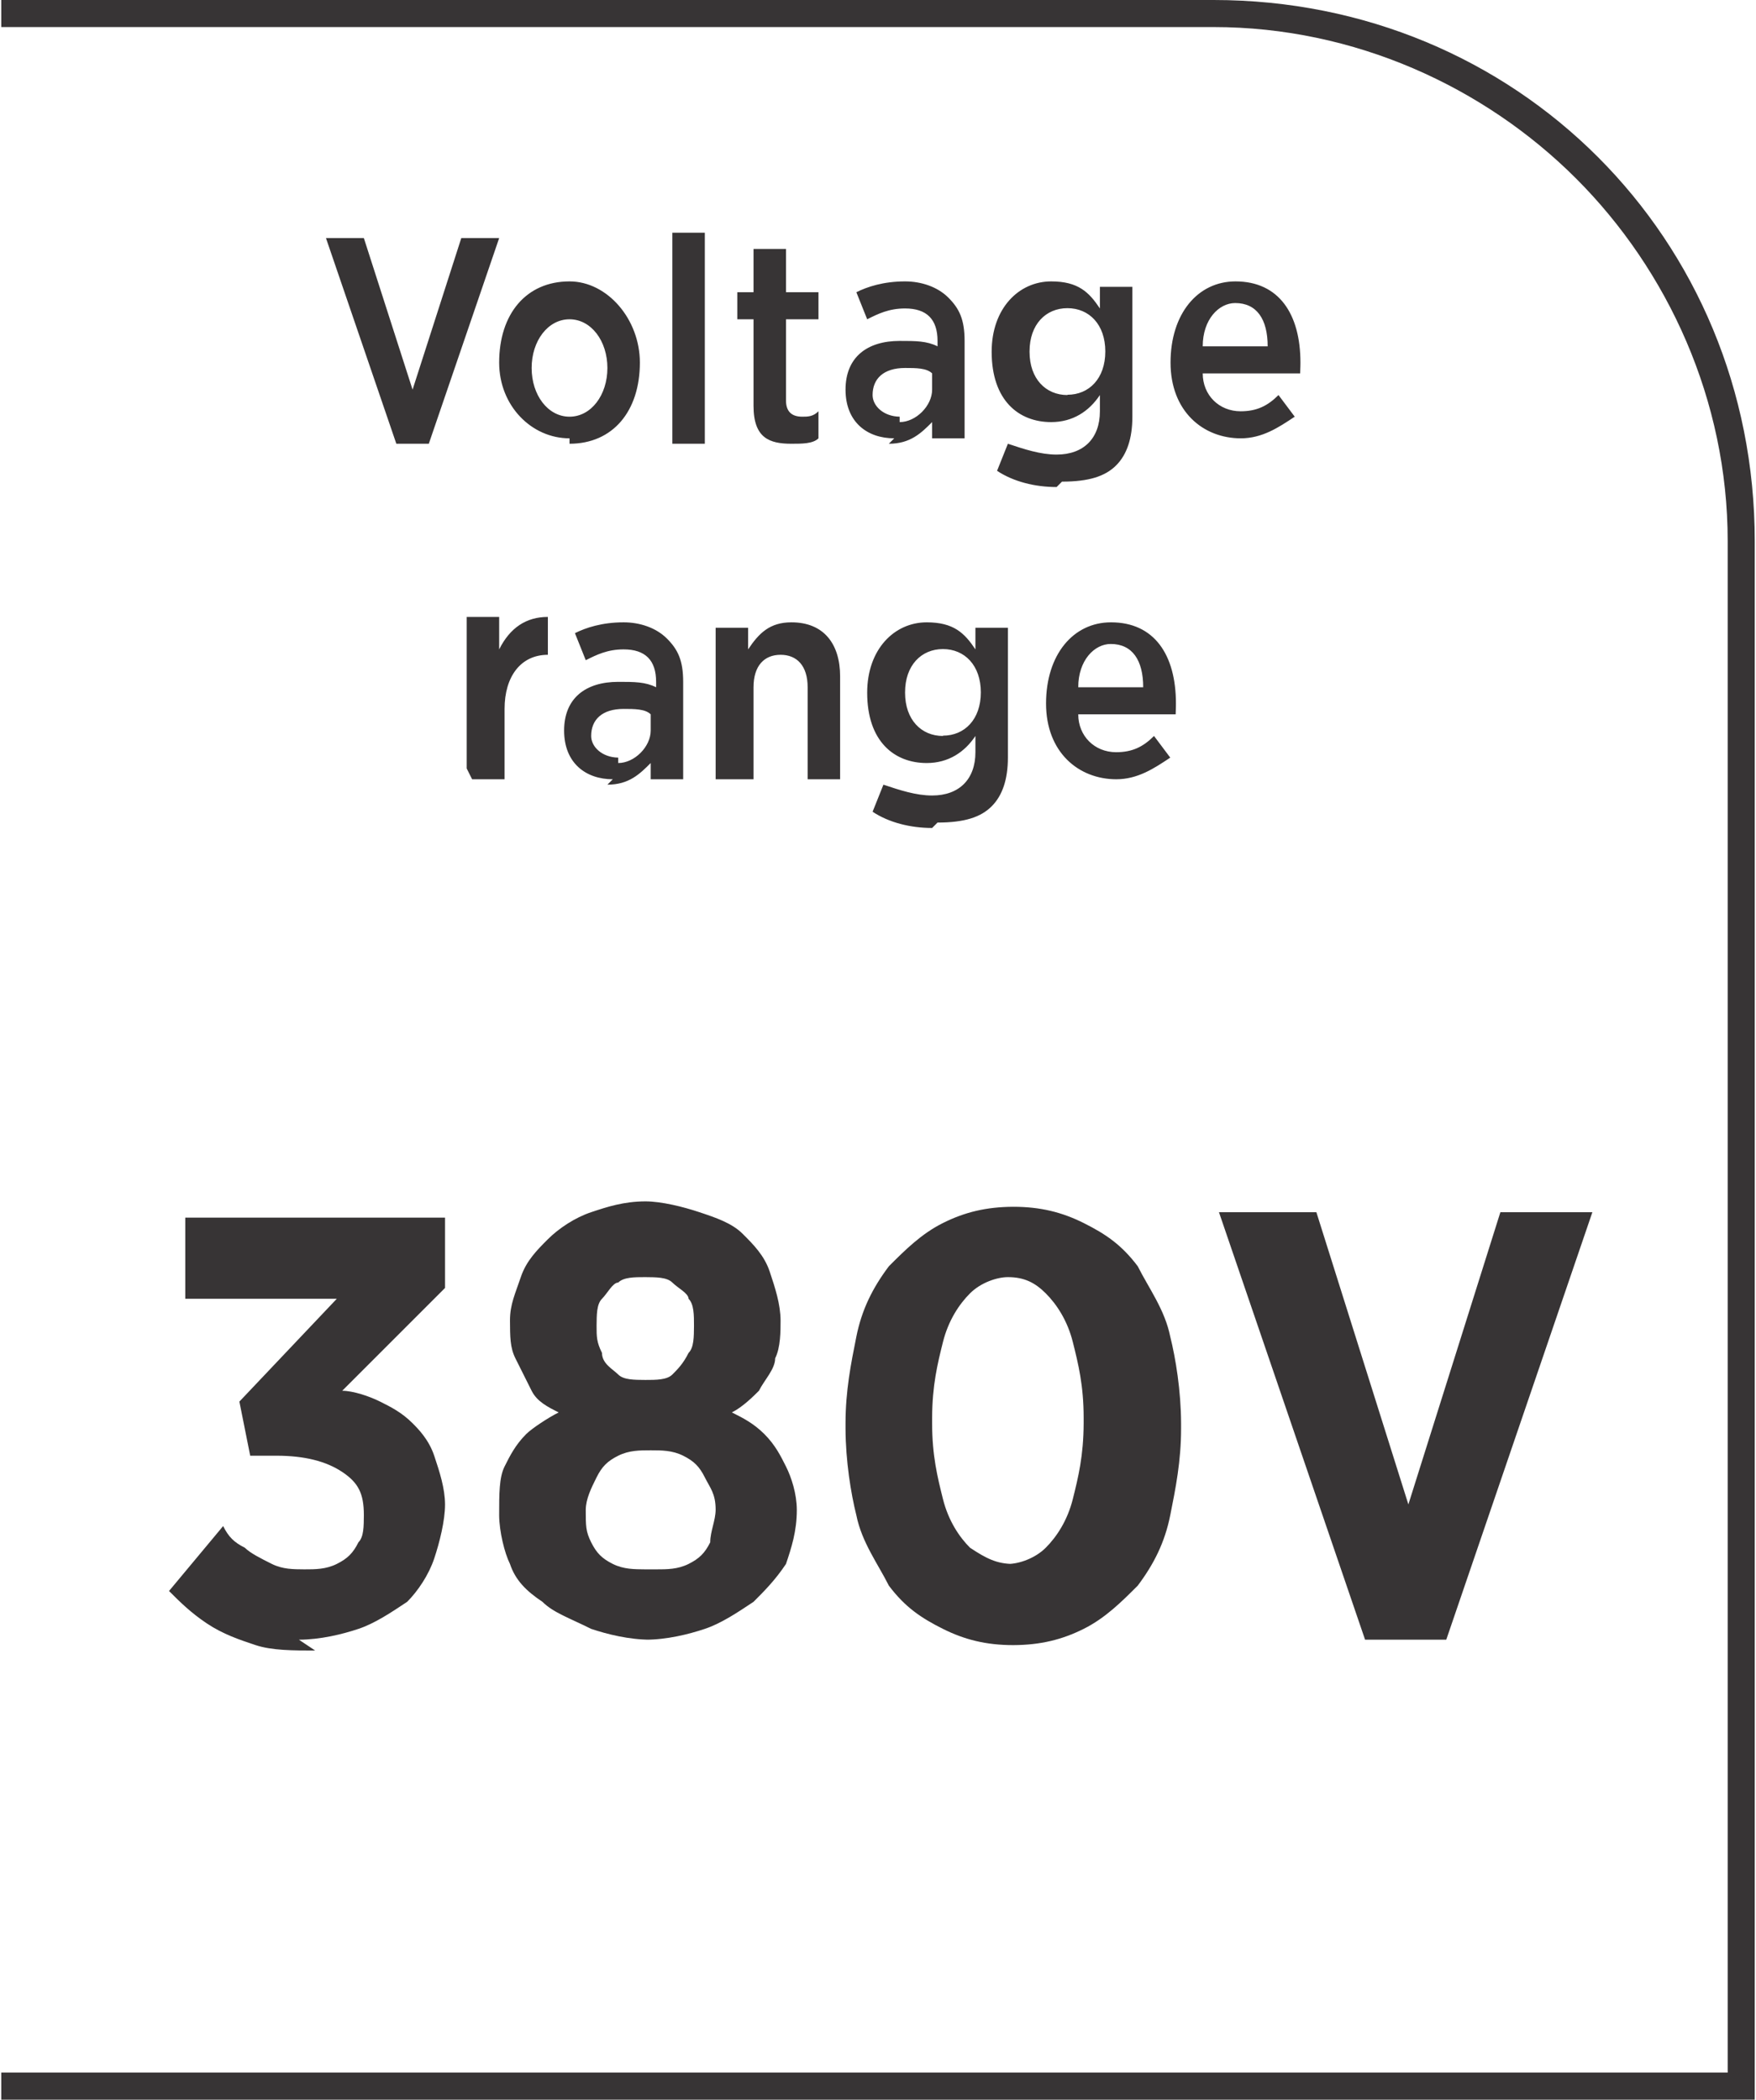
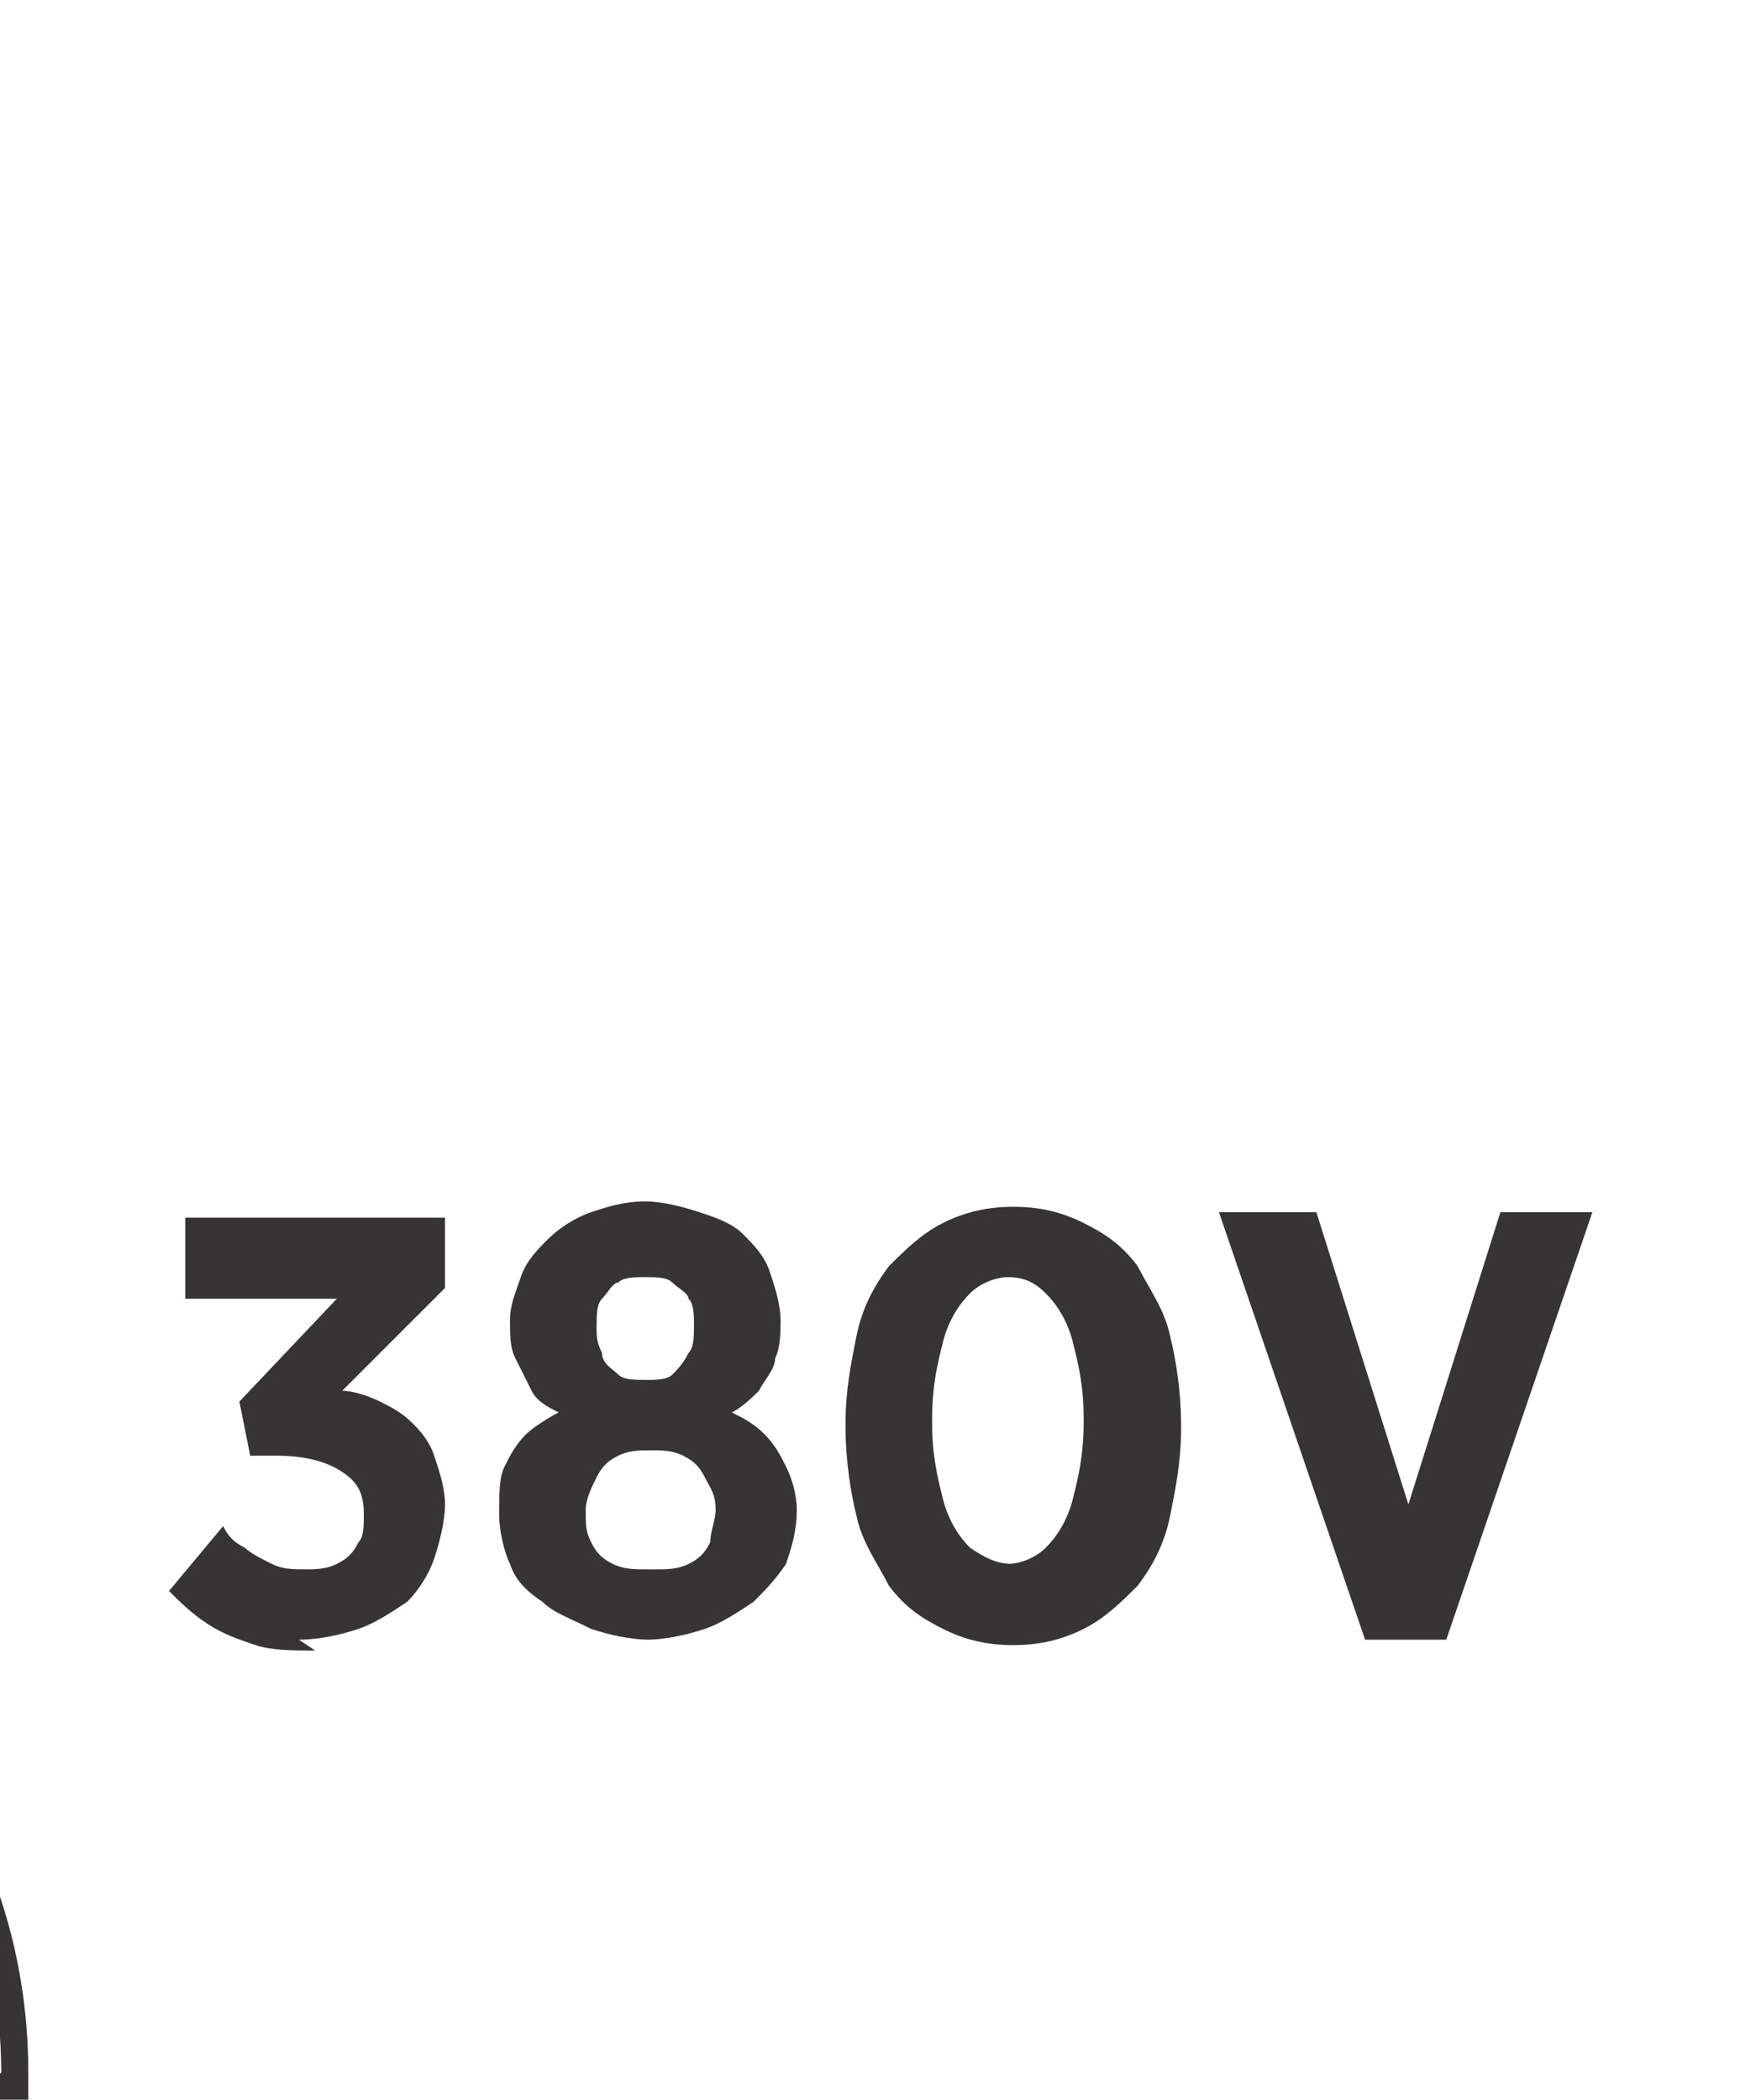
<svg xmlns="http://www.w3.org/2000/svg" xml:space="preserve" width="6.7mm" height="8.012mm" style="shape-rendering:geometricPrecision; text-rendering:geometricPrecision; image-rendering:optimizeQuality; fill-rule:evenodd; clip-rule:evenodd" viewBox="0 0 0.324 0.388">
  <defs>
    <style type="text/css">
   
    .fil0 {fill:#373435;fill-rule:nonzero}
   
  </style>
  </defs>
  <g id="Layer_x0020_1">
-     <path class="fil0" d="M-0 0.383l0.319 0 0 -0.283c0,-0.026 -0.011,-0.05 -0.028,-0.067 -0.017,-0.017 -0.041,-0.028 -0.067,-0.028l-0.224 0 0 -0.005 0.224 0c0.028,0 0.053,0.011 0.071,0.029 0.018,0.018 0.029,0.043 0.029,0.071l0 0.288 -0.324 0 0 -0.005z" />
-     <path class="fil0" d="M0.073 0.082l0.006 0 0.013 -0.038 -0.007 0 -0.009 0.028 -0.009 -0.028 -0.007 0 0.013 0.038zm0.032 0c0.008,0 0.013,-0.006 0.013,-0.015l0 -0c0,-0.008 -0.006,-0.015 -0.013,-0.015 -0.008,0 -0.013,0.006 -0.013,0.015l0 0c0,0.008 0.006,0.014 0.013,0.014zm0 -0.005c-0.004,0 -0.007,-0.004 -0.007,-0.009l0 -0c0,-0.005 0.003,-0.009 0.007,-0.009 0.004,0 0.007,0.004 0.007,0.009l0 0c0,0.005 -0.003,0.009 -0.007,0.009zm0.019 0.005l0.006 0 0 -0.039 -0.006 0 0 0.039zm0.022 0c0.002,0 0.004,-0 0.005,-0.001l0 -0.005c-0.001,0.001 -0.002,0.001 -0.003,0.001 -0.002,0 -0.003,-0.001 -0.003,-0.003l0 -0.015 0.006 0 0 -0.005 -0.006 0 0 -0.008 -0.006 0 0 0.008 -0.003 0 0 0.005 0.003 0 0 0.016c0,0.006 0.003,0.007 0.007,0.007zm0.018 0c0.004,0 0.006,-0.002 0.008,-0.004l0 0.003 0.006 0 0 -0.018c0,-0.004 -0.001,-0.006 -0.003,-0.008 -0.002,-0.002 -0.005,-0.003 -0.008,-0.003 -0.004,0 -0.007,0.001 -0.009,0.002l0.002 0.005c0.002,-0.001 0.004,-0.002 0.007,-0.002 0.004,0 0.006,0.002 0.006,0.006l0 0.001c-0.002,-0.001 -0.004,-0.001 -0.007,-0.001 -0.006,0 -0.01,0.003 -0.01,0.009l0 0c0,0.006 0.004,0.009 0.009,0.009zm0.002 -0.005c-0.003,-4.84271e-005 -0.005,-0.002 -0.005,-0.004l0 -0c0,-0.003 0.002,-0.005 0.006,-0.005 0.002,0 0.004,0 0.005,0.001l0 0.003c0,0.003 -0.003,0.006 -0.006,0.006zm0.03 0.012c0.005,0 0.008,-0.001 0.01,-0.003 0.002,-0.002 0.003,-0.005 0.003,-0.009l0 -0.024 -0.006 0 0 0.004c-0.002,-0.003 -0.004,-0.005 -0.009,-0.005 -0.006,0 -0.011,0.005 -0.011,0.013l0 0c0,0.009 0.005,0.013 0.011,0.013 0.004,0 0.007,-0.002 0.009,-0.005l0 0.003c0,0.005 -0.003,0.008 -0.008,0.008 -0.003,0 -0.006,-0.001 -0.009,-0.002l-0.002 0.005c0.003,0.002 0.007,0.003 0.011,0.003zm0.001 -0.016c-0.004,0 -0.007,-0.003 -0.007,-0.008l0 -5.32698e-005c0,-0.005 0.003,-0.008 0.007,-0.008 0.004,0 0.007,0.003 0.007,0.008l0 0c0,0.005 -0.003,0.008 -0.007,0.008zm0.032 0.008c0.004,0 0.007,-0.002 0.01,-0.004l-0.003 -0.004c-0.002,0.002 -0.004,0.003 -0.007,0.003 -0.004,0 -0.007,-0.003 -0.007,-0.007l0.018 0c5.32698e-005,-0.001 5.32698e-005,-0.002 5.32698e-005,-0.002 0,-0.009 -0.004,-0.015 -0.012,-0.015 -0.007,0 -0.012,0.006 -0.012,0.015l0 0c0,0.009 0.006,0.014 0.013,0.014zm-0.007 -0.017c0,-0.005 0.003,-0.008 0.006,-0.008 0.004,0 0.006,0.003 0.006,0.008l-0.012 0zm-0.135 0.08l0.006 0 0 -0.013c0,-0.006 0.003,-0.01 0.008,-0.01l0 0 0 -0.007c-0.004,-0 -0.007,0.002 -0.009,0.006l0 -0.006 -0.006 0 0 0.028zm0.025 0.001c0.004,0 0.006,-0.002 0.008,-0.004l0 0.003 0.006 0 0 -0.018c0,-0.004 -0.001,-0.006 -0.003,-0.008 -0.002,-0.002 -0.005,-0.003 -0.008,-0.003 -0.004,0 -0.007,0.001 -0.009,0.002l0.002 0.005c0.002,-0.001 0.004,-0.002 0.007,-0.002 0.004,0 0.006,0.002 0.006,0.006l0 0.001c-0.002,-0.001 -0.004,-0.001 -0.007,-0.001 -0.006,0 -0.01,0.003 -0.01,0.009l0 0c0,0.006 0.004,0.009 0.009,0.009zm0.002 -0.005c-0.003,-4.84271e-005 -0.005,-0.002 -0.005,-0.004l0 -0c0,-0.003 0.002,-0.005 0.006,-0.005 0.002,0 0.004,0 0.005,0.001l0 0.003c0,0.003 -0.003,0.006 -0.006,0.006zm0.019 0.004l0.006 0 0 -0.017c0,-0.004 0.002,-0.006 0.005,-0.006 0.003,0 0.005,0.002 0.005,0.006l0 0.017 0.006 0 0 -0.019c0,-0.006 -0.003,-0.01 -0.009,-0.01 -0.004,0 -0.006,0.002 -0.008,0.005l0 -0.004 -0.006 0 0 0.028zm0.04 0.008c0.005,0 0.008,-0.001 0.01,-0.003 0.002,-0.002 0.003,-0.005 0.003,-0.009l0 -0.024 -0.006 0 0 0.004c-0.002,-0.003 -0.004,-0.005 -0.009,-0.005 -0.006,0 -0.011,0.005 -0.011,0.013l0 0c0,0.009 0.005,0.013 0.011,0.013 0.004,0 0.007,-0.002 0.009,-0.005l0 0.003c0,0.005 -0.003,0.008 -0.008,0.008 -0.003,0 -0.006,-0.001 -0.009,-0.002l-0.002 0.005c0.003,0.002 0.007,0.003 0.011,0.003zm0.001 -0.016c-0.004,0 -0.007,-0.003 -0.007,-0.008l0 -5.81125e-005c0,-0.005 0.003,-0.008 0.007,-0.008 0.004,0 0.007,0.003 0.007,0.008l0 0c0,0.005 -0.003,0.008 -0.007,0.008zm0.032 0.008c0.004,0 0.007,-0.002 0.01,-0.004l-0.003 -0.004c-0.002,0.002 -0.004,0.003 -0.007,0.003 -0.004,0 -0.007,-0.003 -0.007,-0.007l0.018 0c4.84271e-005,-0.001 4.84271e-005,-0.002 4.84271e-005,-0.002 0,-0.009 -0.004,-0.015 -0.012,-0.015 -0.007,0 -0.012,0.006 -0.012,0.015l0 0c0,0.009 0.006,0.014 0.013,0.014zm-0.007 -0.017c0,-0.005 0.003,-0.008 0.006,-0.008 0.004,0 0.006,0.003 0.006,0.008l-0.012 0z" />
+     <path class="fil0" d="M-0 0.383c0,-0.026 -0.011,-0.05 -0.028,-0.067 -0.017,-0.017 -0.041,-0.028 -0.067,-0.028l-0.224 0 0 -0.005 0.224 0c0.028,0 0.053,0.011 0.071,0.029 0.018,0.018 0.029,0.043 0.029,0.071l0 0.288 -0.324 0 0 -0.005z" />
    <path class="fil0" d="M0.055 0.303c0.004,-1.93708e-005 0.008,-0.001 0.011,-0.002 0.003,-0.001 0.006,-0.003 0.009,-0.005 0.002,-0.002 0.004,-0.005 0.005,-0.008 0.001,-0.003 0.002,-0.007 0.002,-0.01l0 -0c-1.93708e-005,-0.003 -0.001,-0.006 -0.002,-0.009 -0.001,-0.003 -0.003,-0.005 -0.004,-0.006 -0.002,-0.002 -0.004,-0.003 -0.006,-0.004 -0.002,-0.001 -0.005,-0.002 -0.007,-0.002l0.019 -0.019 0 -0.013 -0.048 0 0 0.015 0.028 0 -0.018 0.019 0.002 0.01 0.005 0c0.005,1.93708e-005 0.009,0.001 0.012,0.003 0.003,0.002 0.004,0.004 0.004,0.008l0 0c-1.93708e-005,0.002 -0,0.004 -0.001,0.005 -0.001,0.002 -0.002,0.003 -0.004,0.004 -0.002,0.001 -0.004,0.001 -0.006,0.001 -0.002,-1.45281e-005 -0.004,-0 -0.006,-0.001 -0.002,-0.001 -0.004,-0.002 -0.005,-0.003 -0.002,-0.001 -0.003,-0.002 -0.004,-0.004l-0.01 0.012c0.002,0.002 0.004,0.004 0.007,0.006 0.003,0.002 0.006,0.003 0.009,0.004 0.003,0.001 0.007,0.001 0.011,0.001zm0.064 -0c0.004,0 0.008,-0.001 0.011,-0.002 0.003,-0.001 0.006,-0.003 0.009,-0.005 0.002,-0.002 0.004,-0.004 0.006,-0.007 0.001,-0.003 0.002,-0.006 0.002,-0.01l0 -0c-1.45281e-005,-0.003 -0.001,-0.006 -0.002,-0.008 -0.001,-0.002 -0.002,-0.004 -0.004,-0.006 -0.002,-0.002 -0.004,-0.003 -0.006,-0.004 0.002,-0.001 0.004,-0.003 0.005,-0.004 0.001,-0.002 0.003,-0.004 0.003,-0.006 0.001,-0.002 0.001,-0.005 0.001,-0.007l0 -0c-1.93708e-005,-0.003 -0.001,-0.006 -0.002,-0.009 -0.001,-0.003 -0.003,-0.005 -0.005,-0.007 -0.002,-0.002 -0.005,-0.003 -0.008,-0.004 -0.003,-0.001 -0.007,-0.002 -0.01,-0.002 -0.004,1.93708e-005 -0.007,0.001 -0.01,0.002 -0.003,0.001 -0.006,0.003 -0.008,0.005 -0.002,0.002 -0.004,0.004 -0.005,0.007 -0.001,0.003 -0.002,0.005 -0.002,0.008l0 0c1.93708e-005,0.003 0,0.005 0.001,0.007 0.001,0.002 0.002,0.004 0.003,0.006 0.001,0.002 0.003,0.003 0.005,0.004 -0.002,0.001 -0.005,0.003 -0.006,0.004 -0.002,0.002 -0.003,0.004 -0.004,0.006 -0.001,0.002 -0.001,0.005 -0.001,0.009l0 0c1.93708e-005,0.003 0.001,0.007 0.002,0.009 0.001,0.003 0.003,0.005 0.006,0.007 0.002,0.002 0.005,0.003 0.009,0.005 0.003,0.001 0.007,0.002 0.011,0.002zm0 -0.048c-0.002,-1.45281e-005 -0.004,-0 -0.005,-0.001 -0.001,-0.001 -0.003,-0.002 -0.003,-0.004 -0.001,-0.002 -0.001,-0.003 -0.001,-0.005l0 -0c1.93708e-005,-0.002 0,-0.004 0.001,-0.005 0.001,-0.001 0.002,-0.003 0.003,-0.003 0.001,-0.001 0.003,-0.001 0.005,-0.001 0.002,1.93708e-005 0.004,0 0.005,0.001 0.001,0.001 0.003,0.002 0.003,0.003 0.001,0.001 0.001,0.003 0.001,0.005l0 0c-1.93708e-005,0.002 -0,0.004 -0.001,0.005 -0.001,0.002 -0.002,0.003 -0.003,0.004 -0.001,0.001 -0.003,0.001 -0.005,0.001zm0 0.035c-0.002,-1.93708e-005 -0.004,-0 -0.006,-0.001 -0.002,-0.001 -0.003,-0.002 -0.004,-0.004 -0.001,-0.002 -0.001,-0.003 -0.001,-0.006l0 -0c1.93708e-005,-0.002 0.001,-0.004 0.002,-0.006 0.001,-0.002 0.002,-0.003 0.004,-0.004 0.002,-0.001 0.004,-0.001 0.006,-0.001 0.002,0 0.004,0 0.006,0.001 0.002,0.001 0.003,0.002 0.004,0.004 0.001,0.002 0.002,0.003 0.002,0.006l0 0c-1.93708e-005,0.002 -0.001,0.004 -0.001,0.006 -0.001,0.002 -0.002,0.003 -0.004,0.004 -0.002,0.001 -0.004,0.001 -0.006,0.001zm0.068 0.014c0.005,-1.93708e-005 0.009,-0.001 0.013,-0.003 0.004,-0.002 0.007,-0.005 0.01,-0.008 0.003,-0.004 0.005,-0.008 0.006,-0.013 0.001,-0.005 0.002,-0.01 0.002,-0.016l0 -0.001c-1.93708e-005,-0.006 -0.001,-0.012 -0.002,-0.016 -0.001,-0.005 -0.004,-0.009 -0.006,-0.013 -0.003,-0.004 -0.006,-0.006 -0.01,-0.008 -0.004,-0.002 -0.008,-0.003 -0.013,-0.003 -0.005,1.93708e-005 -0.009,0.001 -0.013,0.003 -0.004,0.002 -0.007,0.005 -0.01,0.008 -0.003,0.004 -0.005,0.008 -0.006,0.013 -0.001,0.005 -0.002,0.01 -0.002,0.016l0 0.001c1.93708e-005,0.006 0.001,0.012 0.002,0.016 0.001,0.005 0.004,0.009 0.006,0.013 0.003,0.004 0.006,0.006 0.01,0.008 0.004,0.002 0.008,0.003 0.013,0.003zm0 -0.015c-0.003,0 -0.005,-0.001 -0.008,-0.003 -0.002,-0.002 -0.004,-0.005 -0.005,-0.009 -0.001,-0.004 -0.002,-0.008 -0.002,-0.014l0 -0.001c1.93708e-005,-0.006 0.001,-0.01 0.002,-0.014 0.001,-0.004 0.003,-0.007 0.005,-0.009 0.002,-0.002 0.005,-0.003 0.007,-0.003 0.003,0 0.005,0.001 0.007,0.003 0.002,0.002 0.004,0.005 0.005,0.009 0.001,0.004 0.002,0.008 0.002,0.014l0 0.001c-1.93708e-005,0.006 -0.001,0.01 -0.002,0.014 -0.001,0.004 -0.003,0.007 -0.005,0.009 -0.002,0.002 -0.005,0.003 -0.007,0.003zm0.065 0.014l0.015 0 0.027 -0.079 -0.017 0 -0.017 0.054 -0.017 -0.054 -0.018 0 0.027 0.079z" />
  </g>
</svg>